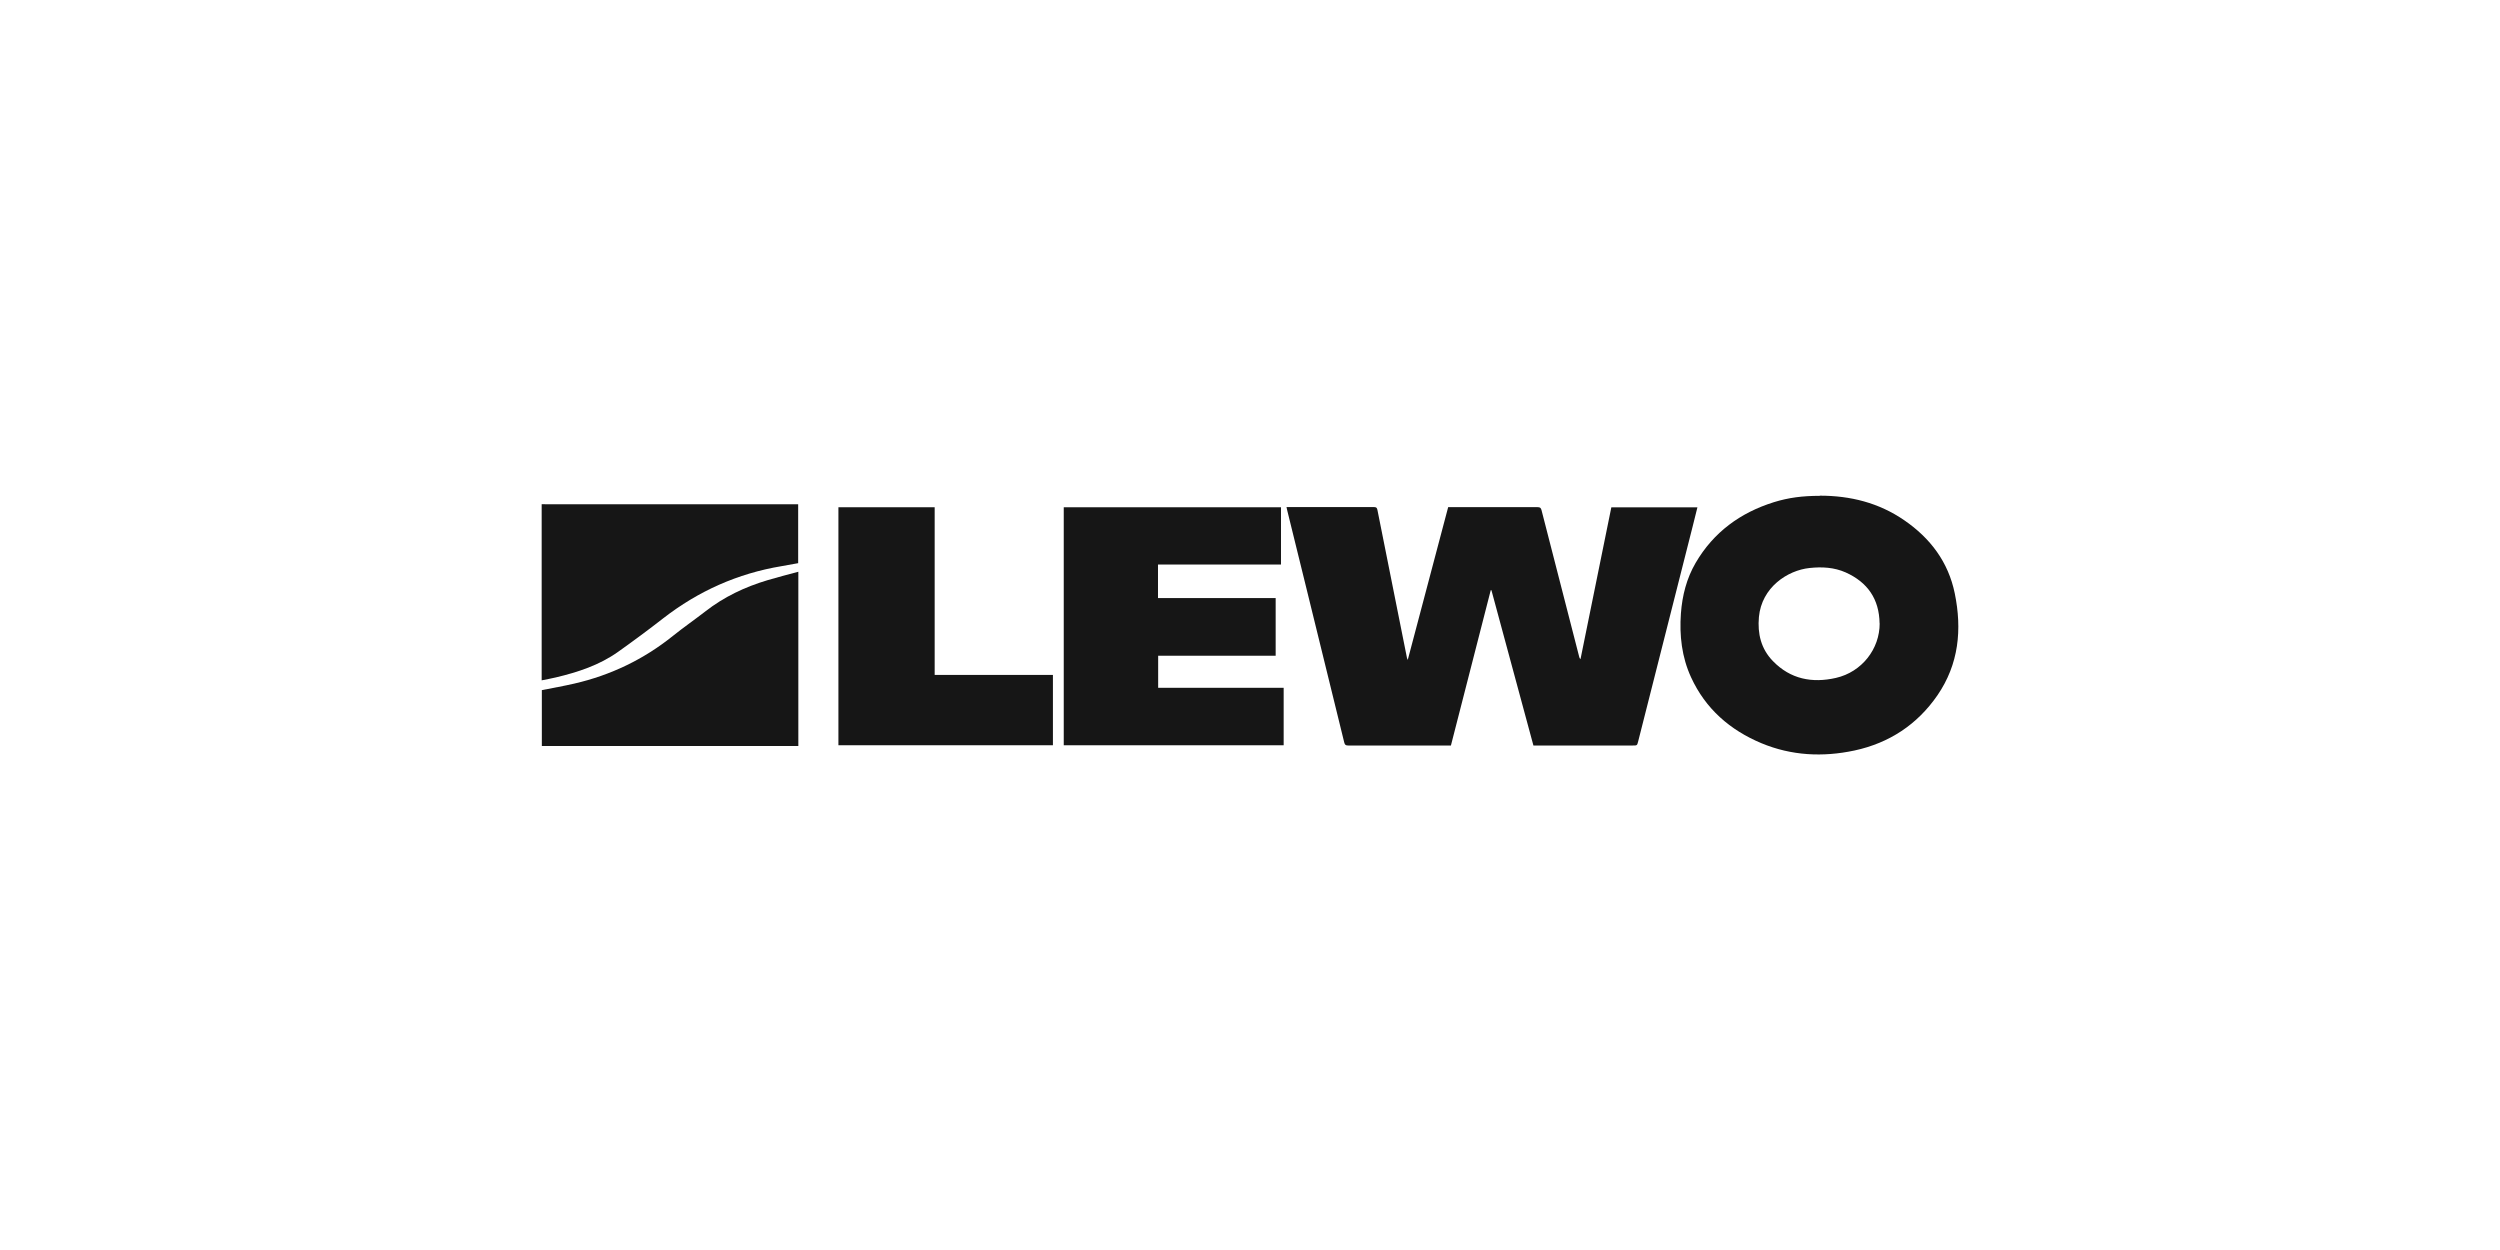
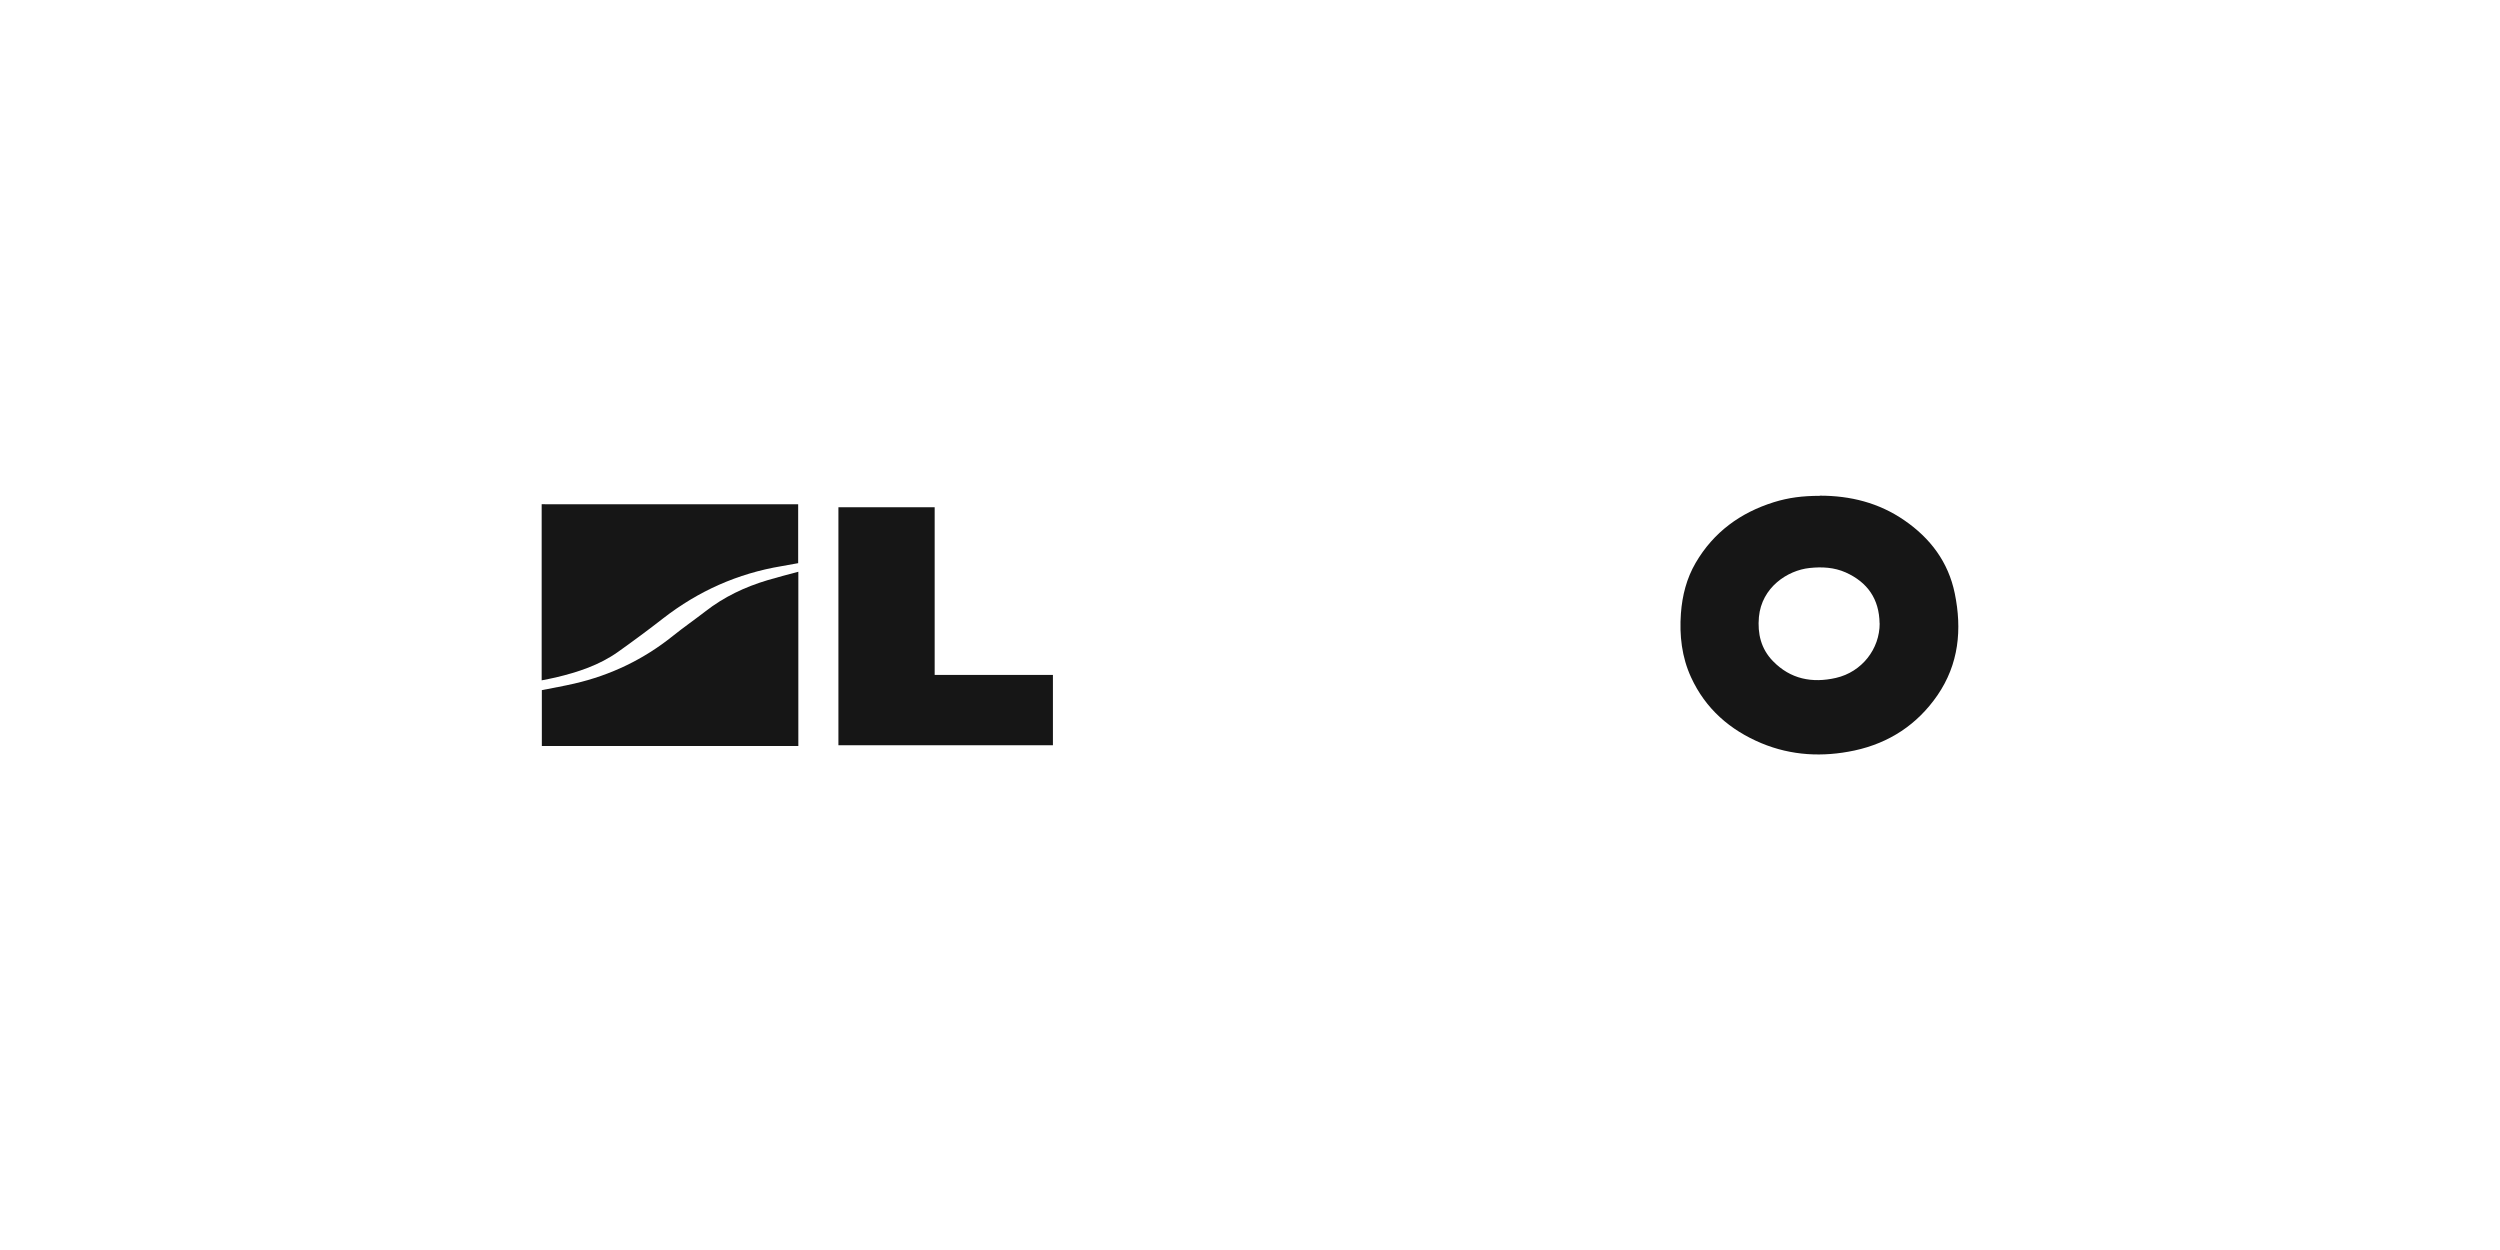
<svg xmlns="http://www.w3.org/2000/svg" id="Ebene_1" data-name="Ebene 1" viewBox="0 0 300 150">
  <defs>
    <style>      .cls-1 {        fill: #161616;      }    </style>
  </defs>
  <g id="Ebene_1-2" data-name="Ebene 1-2">
    <g>
      <path class="cls-1" d="M65,60.5c.16,0,.32.01.48.01h30.3v7.07c-.66.12-1.33.25-2,.36-5.27.88-9.98,2.99-14.2,6.26-1.77,1.38-3.58,2.72-5.41,4.02-2.25,1.6-4.82,2.44-7.47,3.07-.56.13-1.13.24-1.7.35v-21.15Z" />
      <path class="cls-1" d="M65,82.82c1.31-.26,2.62-.49,3.92-.79,4.38-1.01,8.33-2.91,11.84-5.73,1.26-1.01,2.6-1.94,3.88-2.93,2.24-1.75,4.76-2.94,7.47-3.75,1.21-.36,2.43-.67,3.69-1.01v20.91h-30.78v-6.71h0Z" />
-       <path class="cls-1" d="M184.01,89.46c-1.68-6.23-3.36-12.44-5.04-18.64h-.08c-1.59,6.2-3.19,12.42-4.78,18.64h-.36c-3.99,0-7.97,0-11.96,0-.28,0-.41-.06-.48-.36-1.51-6.18-3.03-12.36-4.55-18.54-.76-3.1-1.53-6.2-2.29-9.3-.03-.12-.05-.24-.09-.41h.35c3.38,0,6.76,0,10.14,0,.27,0,.36.06.42.34.69,3.49,1.39,6.98,2.09,10.47.49,2.42.97,4.84,1.45,7.26.01.07.05.13.1.27,1.63-6.15,3.24-12.23,4.85-18.33h.36c3.46,0,6.92,0,10.38,0,.29,0,.39.09.46.35,1.51,5.88,3.02,11.76,4.53,17.63.02.09.05.17.15.26,1.23-6.07,2.47-12.14,3.7-18.22h10.33c-.19.76-.37,1.51-.56,2.25-2.19,8.61-4.37,17.23-6.55,25.84-.13.49-.12.49-.64.49h-11.93,0Z" />
      <path class="cls-1" d="M218.37,59.48c3.67,0,7.09.85,10.14,2.95,3.13,2.15,5.29,5.01,6.06,8.77.89,4.33.49,8.5-2.08,12.24-2.42,3.51-5.78,5.72-9.95,6.62-3.8.81-7.56.63-11.18-.88-3.77-1.58-6.7-4.13-8.43-7.9-1.12-2.43-1.41-5.02-1.22-7.67.16-2.15.68-4.2,1.77-6.07,2.15-3.68,5.36-6.02,9.39-7.28,1.78-.55,3.45-.76,5.5-.76ZM225.55,74.81c-.04-2.92-1.44-4.94-4.07-6.12-1.38-.61-2.84-.69-4.33-.53-2.66.28-5.75,2.33-6.08,5.88-.18,2,.25,3.82,1.68,5.29,2.1,2.17,4.71,2.67,7.56,2.02,3.11-.71,5.26-3.47,5.25-6.55h0Z" />
-       <path class="cls-1" d="M153.1,78.69h-14.12v3.85h15.06v6.89h-26.39v-28.56h26.07v6.87h-14.76v4.03h14.12v6.91Z" />
      <path class="cls-1" d="M100.61,60.87h11.55v20.12h14.19v8.44h-25.74v-28.56Z" />
    </g>
  </g>
</svg>